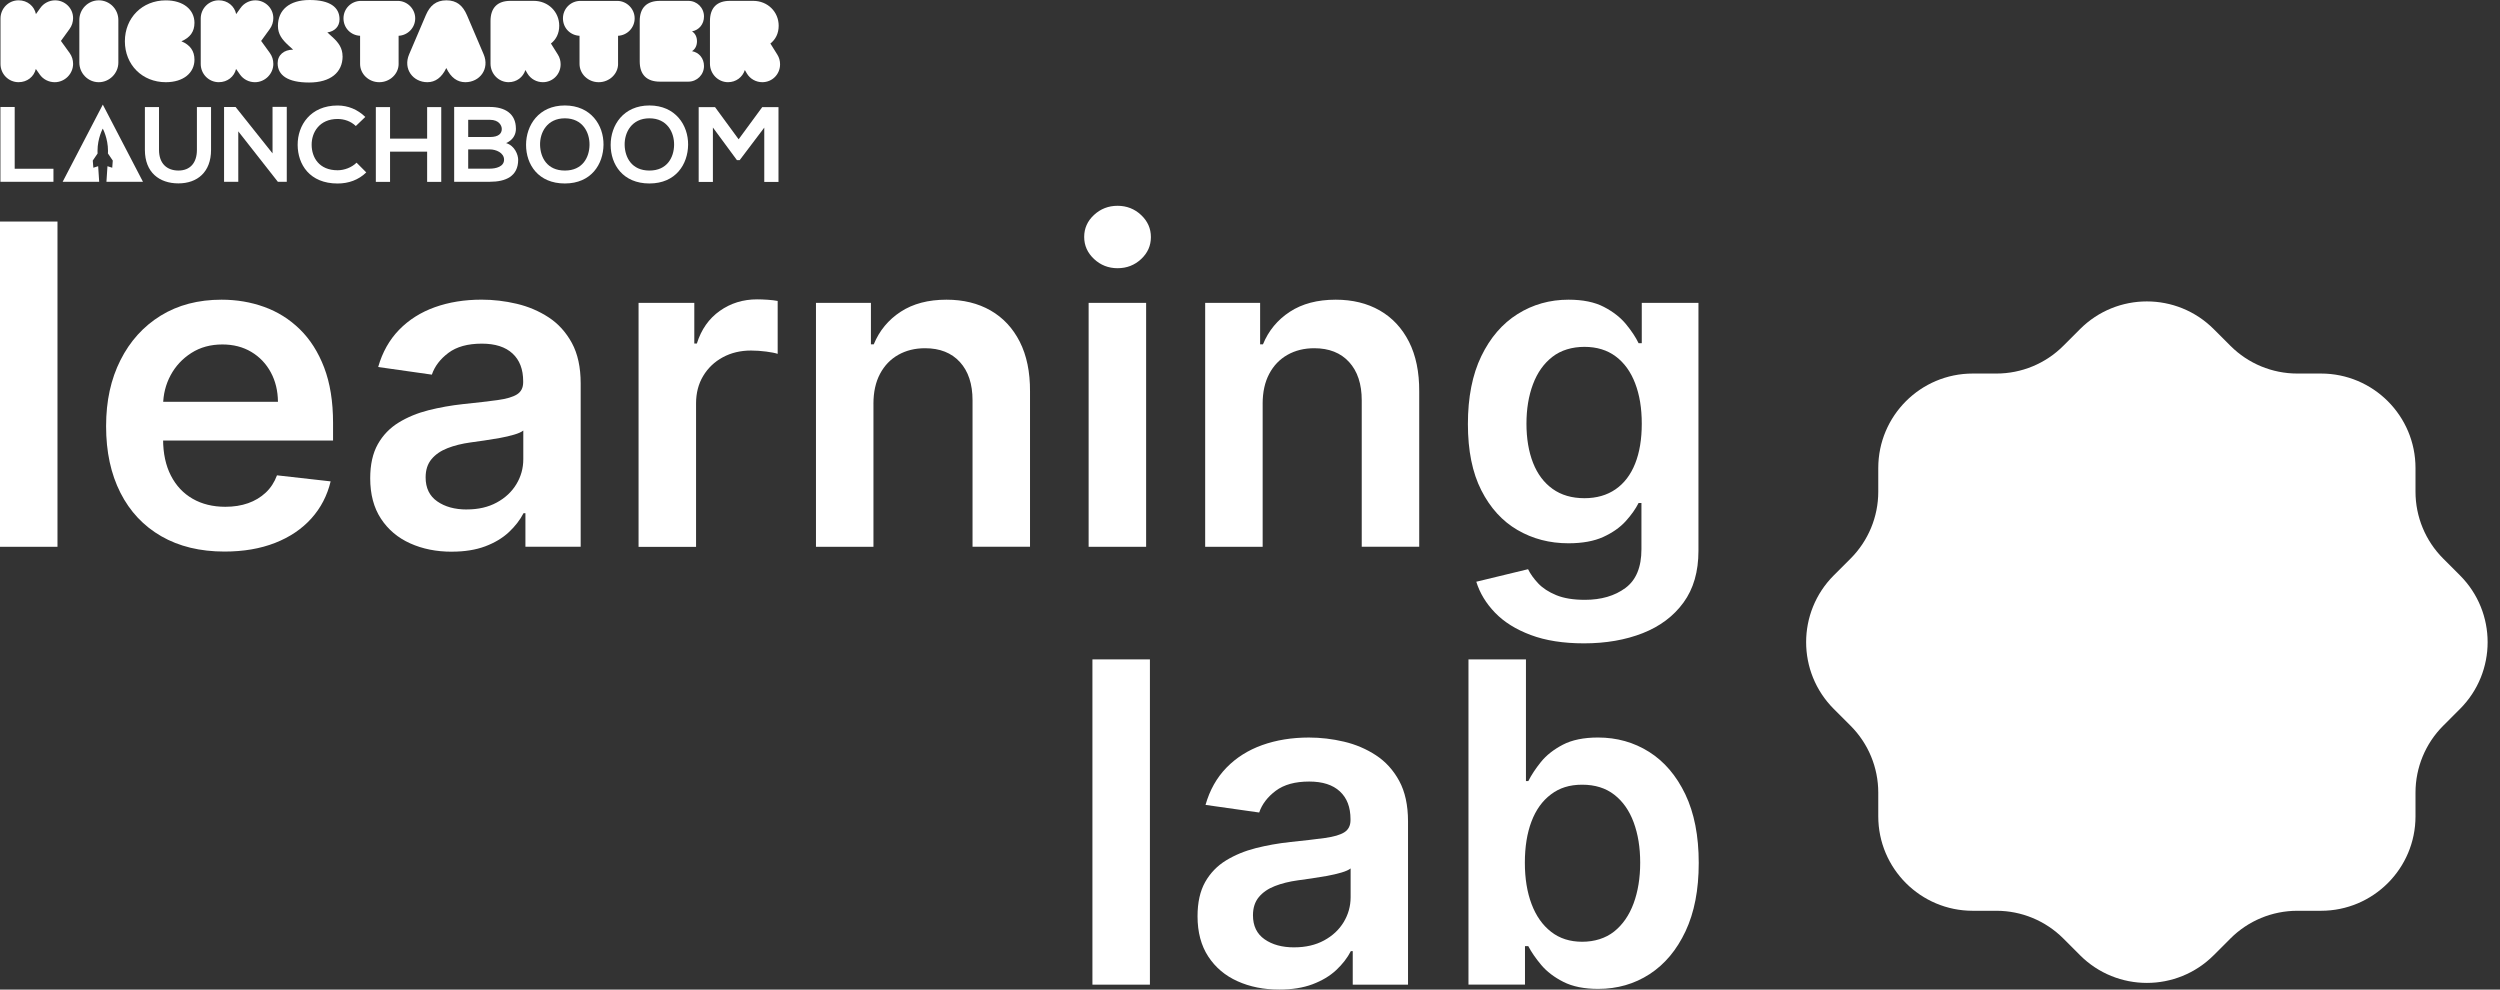
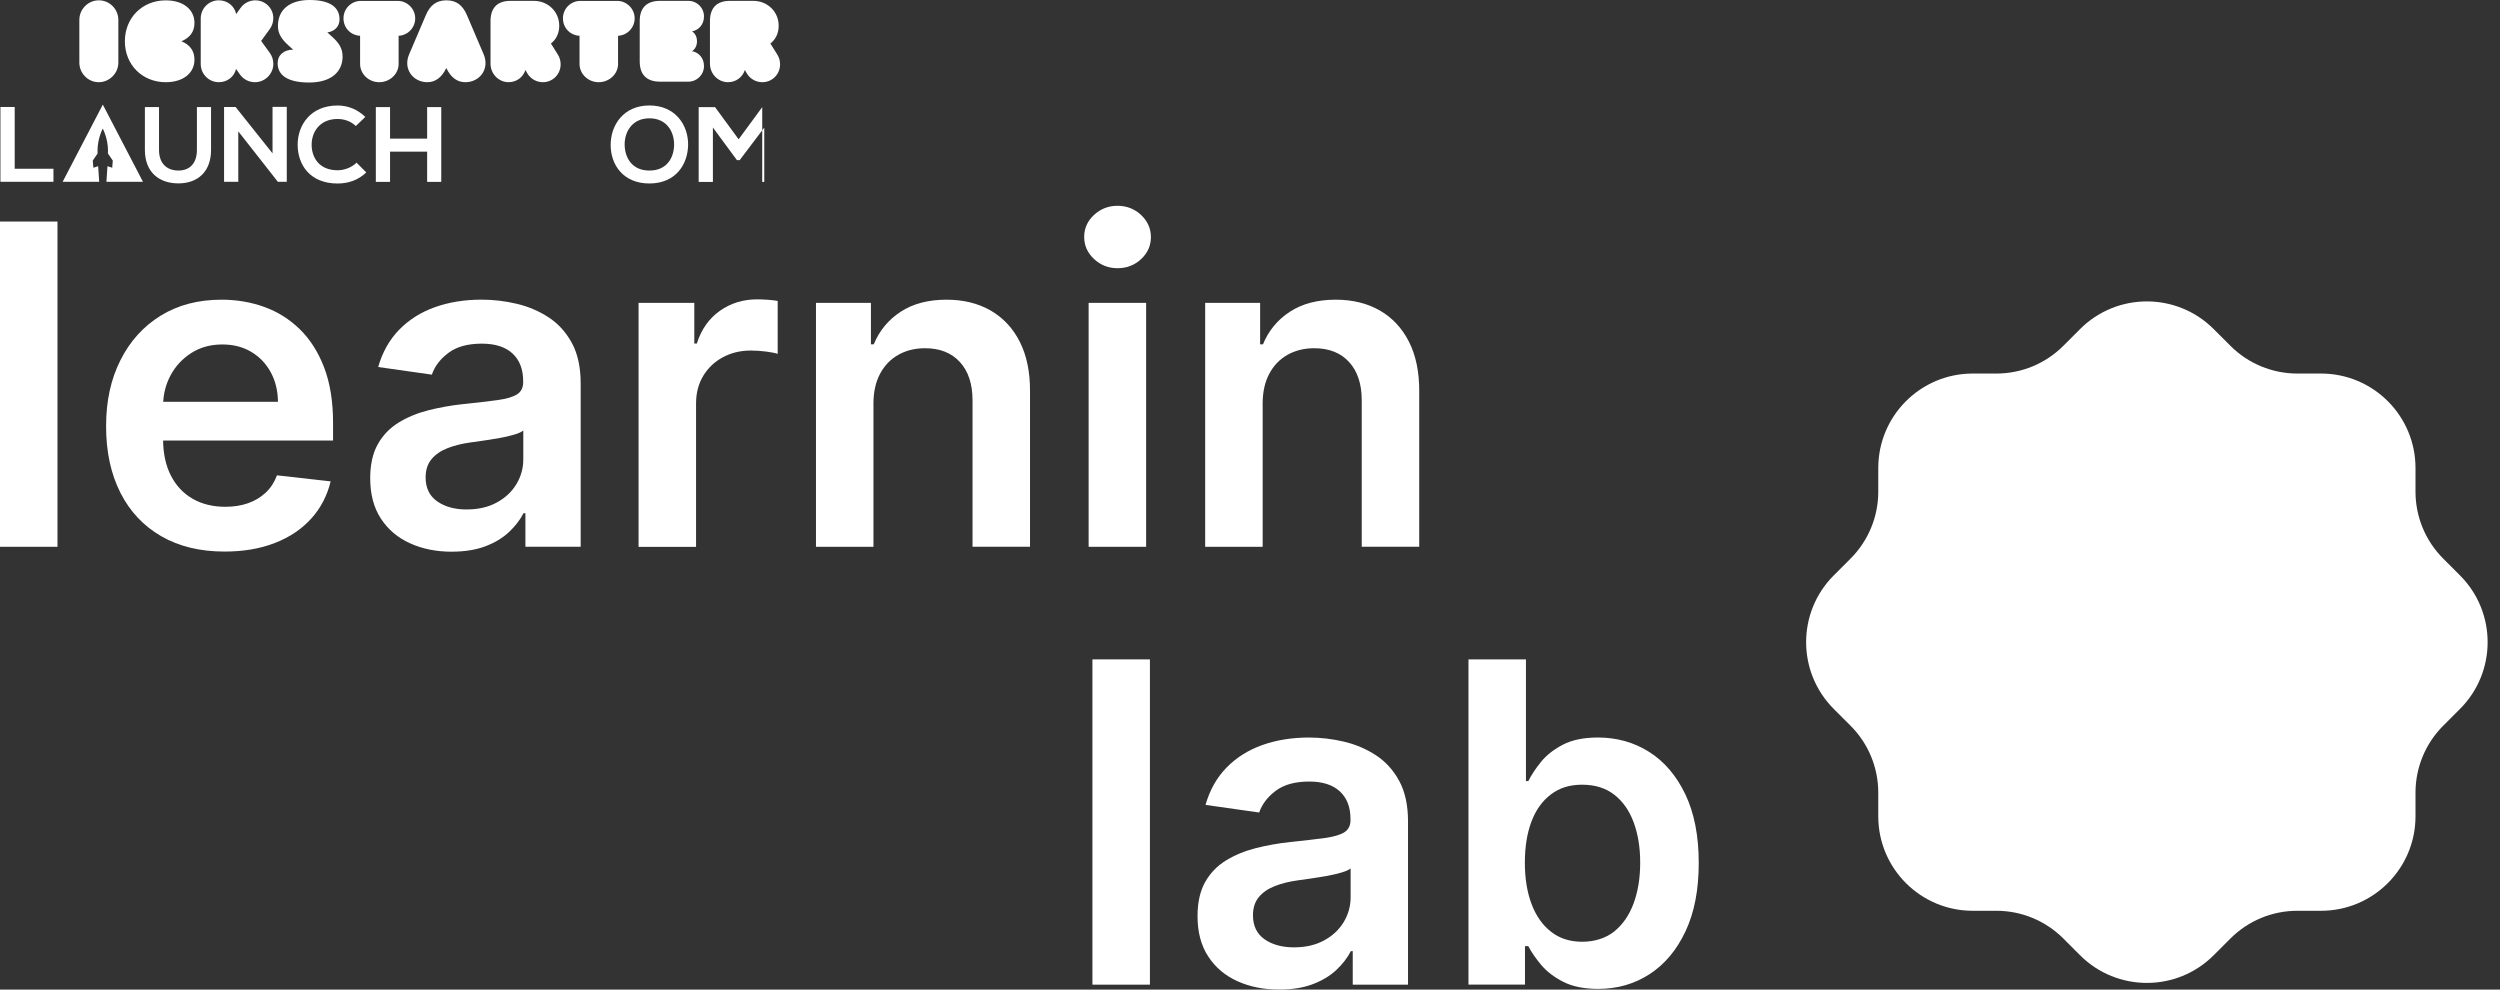
<svg xmlns="http://www.w3.org/2000/svg" width="144" height="57" viewBox="0 0 144 57" fill="none">
  <rect x="0" y="0" width="144" height="57" fill="#333333" stroke="none" />
  <path d="M3.311 12.761V31.495H0V12.761H3.311Z" fill="white" />
  <path d="M12.936 31.77C11.527 31.77 10.312 31.476 9.29 30.887C8.269 30.299 7.484 29.464 6.935 28.381C6.386 27.298 6.111 26.022 6.111 24.552C6.111 23.083 6.388 21.837 6.939 20.743C7.49 19.648 8.264 18.794 9.257 18.181C10.252 17.568 11.419 17.262 12.762 17.262C13.628 17.262 14.447 17.4 15.218 17.678C15.989 17.955 16.673 18.384 17.267 18.963C17.862 19.543 18.33 20.278 18.672 21.172C19.013 22.066 19.184 23.128 19.184 24.36V25.375H7.667V23.143H16.01C16.004 22.509 15.866 21.943 15.598 21.447C15.329 20.95 14.956 20.557 14.477 20.271C13.998 19.985 13.442 19.841 12.808 19.841C12.131 19.841 11.535 20.003 11.023 20.33C10.511 20.657 10.114 21.083 9.829 21.611C9.545 22.139 9.4 22.716 9.394 23.345V25.294C9.394 26.111 9.544 26.81 9.843 27.393C10.141 27.976 10.56 28.421 11.097 28.729C11.633 29.037 12.261 29.191 12.98 29.191C13.462 29.191 13.899 29.122 14.289 28.985C14.678 28.848 15.017 28.645 15.305 28.376C15.591 28.108 15.808 27.776 15.954 27.379L19.045 27.727C18.849 28.544 18.479 29.257 17.934 29.863C17.388 30.47 16.692 30.939 15.843 31.272C14.995 31.604 14.025 31.77 12.934 31.77H12.936Z" fill="white" />
  <path d="M26.026 31.778C25.135 31.778 24.335 31.618 23.625 31.297C22.915 30.978 22.353 30.503 21.942 29.875C21.53 29.248 21.324 28.472 21.324 27.551C21.324 26.758 21.471 26.103 21.763 25.584C22.055 25.066 22.455 24.651 22.962 24.34C23.468 24.029 24.04 23.793 24.677 23.631C25.315 23.47 25.976 23.352 26.658 23.278C27.481 23.193 28.149 23.116 28.661 23.045C29.173 22.975 29.546 22.865 29.782 22.715C30.017 22.566 30.135 22.333 30.135 22.016V21.961C30.135 21.272 29.93 20.738 29.521 20.361C29.113 19.983 28.524 19.794 27.756 19.794C26.944 19.794 26.302 19.971 25.83 20.325C25.358 20.679 25.039 21.096 24.875 21.579L21.783 21.14C22.026 20.286 22.43 19.571 22.991 18.994C23.552 18.418 24.237 17.985 25.049 17.694C25.86 17.405 26.756 17.26 27.738 17.26C28.415 17.26 29.09 17.339 29.76 17.497C30.431 17.655 31.044 17.916 31.6 18.279C32.155 18.641 32.601 19.134 32.94 19.755C33.278 20.377 33.447 21.155 33.447 22.088V31.491H30.264V29.561H30.155C29.953 29.951 29.671 30.316 29.308 30.655C28.946 30.993 28.491 31.265 27.946 31.47C27.4 31.674 26.761 31.776 26.029 31.776L26.026 31.778ZM26.885 29.344C27.55 29.344 28.126 29.212 28.613 28.945C29.101 28.681 29.478 28.328 29.743 27.889C30.008 27.45 30.142 26.971 30.142 26.453V24.798C30.038 24.883 29.863 24.962 29.615 25.035C29.367 25.109 29.093 25.172 28.788 25.228C28.483 25.283 28.18 25.332 27.882 25.375C27.583 25.418 27.324 25.454 27.105 25.484C26.612 25.552 26.168 25.661 25.778 25.814C25.388 25.966 25.08 26.178 24.854 26.45C24.628 26.722 24.516 27.07 24.516 27.498C24.516 28.108 24.739 28.569 25.184 28.879C25.629 29.19 26.196 29.346 26.885 29.346V29.344Z" fill="white" />
  <path d="M36.781 31.495V17.445H39.992V19.786H40.139C40.395 18.974 40.835 18.348 41.46 17.907C42.084 17.465 42.8 17.243 43.606 17.243C43.788 17.243 43.994 17.25 44.223 17.266C44.452 17.282 44.642 17.305 44.794 17.335V20.382C44.653 20.333 44.433 20.29 44.131 20.25C43.829 20.211 43.538 20.191 43.257 20.191C42.654 20.191 42.112 20.32 41.634 20.579C41.155 20.838 40.779 21.197 40.504 21.654C40.229 22.112 40.093 22.639 40.093 23.237V31.498H36.781V31.495Z" fill="white" />
  <path d="M50.311 23.262V31.495H47V17.445H50.165V19.832H50.329C50.653 19.045 51.169 18.42 51.879 17.957C52.59 17.493 53.469 17.262 54.518 17.262C55.488 17.262 56.334 17.469 57.057 17.883C57.779 18.298 58.34 18.899 58.739 19.685C59.138 20.472 59.335 21.427 59.329 22.548V31.493H56.018V23.058C56.018 22.12 55.776 21.385 55.291 20.854C54.806 20.323 54.137 20.058 53.283 20.058C52.703 20.058 52.19 20.185 51.742 20.438C51.294 20.691 50.943 21.055 50.69 21.532C50.437 22.008 50.31 22.584 50.31 23.26L50.311 23.262Z" fill="white" />
  <path d="M64.371 15.449C63.847 15.449 63.395 15.272 63.016 14.918C62.638 14.564 62.449 14.141 62.449 13.646C62.449 13.151 62.638 12.729 63.016 12.38C63.395 12.029 63.845 11.854 64.371 11.854C64.896 11.854 65.353 12.031 65.729 12.386C66.105 12.74 66.292 13.163 66.292 13.656C66.292 14.15 66.105 14.573 65.729 14.923C65.353 15.274 64.901 15.449 64.371 15.449ZM62.705 31.494V17.444H66.017V31.494H62.705Z" fill="white" />
  <path d="M72.729 23.262V31.495H69.418V17.445H72.583V19.832H72.747C73.07 19.045 73.587 18.42 74.297 17.957C75.008 17.493 75.887 17.262 76.936 17.262C77.906 17.262 78.752 17.469 79.475 17.883C80.197 18.298 80.758 18.899 81.157 19.685C81.556 20.472 81.753 21.427 81.747 22.548V31.493H78.436V23.058C78.436 22.12 78.194 21.385 77.709 20.854C77.224 20.323 76.555 20.058 75.701 20.058C75.121 20.058 74.608 20.185 74.16 20.438C73.712 20.691 73.361 21.055 73.108 21.532C72.855 22.008 72.728 22.584 72.728 23.26L72.729 23.262Z" fill="white" />
-   <path d="M91.236 37.057C90.047 37.057 89.025 36.897 88.172 36.576C87.318 36.257 86.632 35.828 86.114 35.291C85.596 34.754 85.236 34.16 85.034 33.508L88.016 32.786C88.15 33.06 88.346 33.333 88.602 33.605C88.858 33.875 89.204 34.101 89.64 34.281C90.076 34.461 90.625 34.55 91.29 34.55C92.23 34.55 93.007 34.323 93.623 33.869C94.239 33.414 94.547 32.669 94.547 31.633V28.971H94.383C94.212 29.312 93.964 29.663 93.638 30.023C93.311 30.382 92.882 30.684 92.348 30.928C91.814 31.172 91.145 31.293 90.34 31.293C89.261 31.293 88.284 31.038 87.409 30.529C86.534 30.02 85.839 29.257 85.324 28.242C84.808 27.228 84.551 25.954 84.551 24.423C84.551 22.892 84.808 21.576 85.324 20.513C85.839 19.449 86.535 18.64 87.413 18.089C88.291 17.538 89.27 17.262 90.349 17.262C91.172 17.262 91.85 17.4 92.384 17.678C92.918 17.955 93.342 18.288 93.66 18.675C93.977 19.062 94.219 19.426 94.383 19.769H94.566V17.445H97.831V31.724C97.831 32.925 97.545 33.918 96.971 34.705C96.398 35.493 95.613 36.08 94.62 36.471C93.626 36.861 92.498 37.057 91.236 37.057ZM91.263 28.696C91.964 28.696 92.562 28.524 93.056 28.183C93.55 27.842 93.925 27.352 94.181 26.711C94.438 26.071 94.566 25.302 94.566 24.406C94.566 23.509 94.439 22.746 94.186 22.083C93.933 21.418 93.561 20.901 93.07 20.533C92.58 20.165 91.977 19.979 91.264 19.979C90.552 19.979 89.91 20.17 89.416 20.555C88.923 20.939 88.55 21.464 88.3 22.132C88.049 22.799 87.924 23.558 87.924 24.406C87.924 25.253 88.051 26.017 88.304 26.661C88.557 27.304 88.931 27.803 89.429 28.16C89.926 28.517 90.538 28.696 91.263 28.696Z" fill="white" />
  <path d="M66.235 37.981V56.716H62.924V37.981H66.235Z" fill="white" />
  <path d="M73.68 56.999C72.789 56.999 71.989 56.839 71.28 56.518C70.569 56.199 70.007 55.724 69.596 55.096C69.184 54.469 68.978 53.693 68.978 52.774C68.978 51.981 69.125 51.326 69.417 50.806C69.71 50.288 70.11 49.874 70.616 49.563C71.123 49.252 71.694 49.016 72.332 48.853C72.969 48.692 73.63 48.574 74.312 48.501C75.135 48.416 75.803 48.338 76.315 48.268C76.828 48.197 77.2 48.088 77.436 47.938C77.671 47.788 77.789 47.555 77.789 47.239V47.184C77.789 46.495 77.585 45.961 77.176 45.584C76.767 45.205 76.178 45.017 75.41 45.017C74.598 45.017 73.957 45.194 73.484 45.548C73.012 45.902 72.693 46.319 72.529 46.801L69.438 46.362C69.681 45.509 70.084 44.794 70.645 44.217C71.206 43.641 71.891 43.208 72.703 42.917C73.515 42.628 74.41 42.482 75.393 42.482C76.069 42.482 76.744 42.562 77.415 42.72C78.085 42.878 78.698 43.139 79.254 43.503C79.809 43.865 80.256 44.358 80.594 44.979C80.932 45.601 81.102 46.38 81.102 47.312V56.715H77.918V54.786H77.809C77.608 55.176 77.326 55.54 76.963 55.879C76.6 56.218 76.145 56.489 75.6 56.694C75.055 56.898 74.416 57 73.683 57L73.68 56.999ZM74.539 54.567C75.204 54.567 75.78 54.434 76.268 54.168C76.756 53.903 77.133 53.551 77.397 53.112C77.662 52.673 77.796 52.194 77.796 51.676V50.021C77.692 50.105 77.517 50.185 77.269 50.258C77.022 50.331 76.747 50.395 76.442 50.451C76.137 50.506 75.835 50.554 75.537 50.598C75.237 50.641 74.978 50.677 74.76 50.707C74.266 50.775 73.823 50.884 73.433 51.037C73.043 51.189 72.735 51.401 72.509 51.673C72.283 51.945 72.171 52.293 72.171 52.72C72.171 53.331 72.394 53.791 72.838 54.102C73.283 54.413 73.85 54.568 74.539 54.568V54.567Z" fill="white" />
  <path d="M84.584 56.715V37.98H87.895V44.988H88.032C88.203 44.647 88.443 44.282 88.754 43.894C89.065 43.507 89.487 43.174 90.016 42.897C90.547 42.619 91.224 42.481 92.047 42.481C93.132 42.481 94.112 42.757 94.988 43.308C95.863 43.861 96.558 44.674 97.074 45.75C97.589 46.827 97.847 48.145 97.847 49.706C97.847 51.268 97.593 52.56 97.087 53.64C96.58 54.719 95.891 55.542 95.019 56.109C94.147 56.676 93.159 56.96 92.055 56.96C91.251 56.96 90.583 56.826 90.052 56.557C89.521 56.288 89.097 55.964 88.776 55.583C88.456 55.201 88.207 54.84 88.03 54.499H87.839V56.712H84.582L84.584 56.715ZM87.832 49.691C87.832 50.599 87.961 51.395 88.22 52.078C88.479 52.762 88.855 53.293 89.346 53.674C89.836 54.056 90.432 54.245 91.134 54.245C91.837 54.245 92.479 54.048 92.974 53.656C93.467 53.263 93.841 52.723 94.095 52.036C94.348 51.35 94.475 50.569 94.475 49.691C94.475 48.813 94.349 48.044 94.099 47.367C93.849 46.69 93.477 46.159 92.982 45.775C92.489 45.391 91.873 45.199 91.134 45.199C90.396 45.199 89.826 45.385 89.333 45.758C88.839 46.129 88.465 46.651 88.212 47.322C87.958 47.992 87.832 48.783 87.832 49.691Z" fill="white" />
  <path d="M127.509 18.956L128.475 19.921C129.495 20.942 130.88 21.516 132.325 21.516H133.69C136.697 21.516 139.133 23.952 139.133 26.959V28.324C139.133 29.768 139.706 31.152 140.728 32.174L141.693 33.14C143.819 35.265 143.819 38.712 141.693 40.837L140.728 41.803C139.707 42.824 139.133 44.208 139.133 45.653V47.019C139.133 50.025 136.697 52.461 133.69 52.461H132.325C130.881 52.461 129.497 53.034 128.475 54.056L127.509 55.022C125.384 57.147 121.937 57.147 119.811 55.022L118.846 54.056C117.825 53.036 116.441 52.461 114.996 52.461H113.63C110.624 52.461 108.188 50.025 108.188 47.019V45.653C108.188 44.209 107.615 42.825 106.593 41.803L105.627 40.837C103.502 38.712 103.502 35.265 105.627 33.14L106.593 32.174C107.613 31.154 108.188 29.769 108.188 28.324V26.959C108.188 23.952 110.624 21.516 113.63 21.516H114.996C116.44 21.516 117.824 20.943 118.846 19.921L119.811 18.956C121.937 16.83 125.384 16.83 127.509 18.956Z" fill="white" />
  <path d="M40.893 1.211V3.668C40.893 4.251 41.357 4.734 41.934 4.734C42.399 4.734 42.772 4.442 42.903 4.033L43.015 4.226C43.208 4.554 43.555 4.734 43.909 4.734C44.48 4.734 44.932 4.281 44.932 3.704C44.932 3.511 44.883 3.32 44.777 3.151L44.374 2.506C44.672 2.276 44.852 1.924 44.852 1.483C44.852 0.677 44.213 0.05 43.388 0.05H42.035C41.297 0.05 40.894 0.447 40.894 1.21" fill="white" />
  <path d="M40.55 3.804C40.55 3.358 40.266 3.023 39.861 2.948C40.041 2.83 40.146 2.632 40.146 2.377C40.146 2.122 40.041 1.924 39.861 1.806C40.264 1.731 40.55 1.395 40.55 0.949C40.55 0.447 40.148 0.05 39.651 0.05H38.008C37.256 0.05 36.848 0.447 36.848 1.21V3.543C36.848 4.305 37.258 4.703 38.008 4.703H39.651C40.148 4.703 40.55 4.305 40.55 3.803" fill="white" />
  <path d="M35.6 3.68V2.061C36.127 2.036 36.556 1.602 36.556 1.056C36.556 0.511 36.103 0.052 35.552 0.052H33.43C32.878 0.052 32.426 0.492 32.426 1.056C32.426 1.62 32.853 2.036 33.381 2.061V3.68C33.381 4.257 33.872 4.735 34.485 4.735C35.098 4.735 35.602 4.257 35.602 3.68" fill="white" />
  <path d="M28.254 1.211V3.668C28.254 4.251 28.719 4.734 29.296 4.734C29.761 4.734 30.133 4.442 30.263 4.033L30.375 4.226C30.568 4.554 30.915 4.734 31.269 4.734C31.84 4.734 32.292 4.281 32.292 3.704C32.292 3.511 32.243 3.32 32.137 3.151L31.734 2.506C32.032 2.276 32.212 1.924 32.212 1.483C32.212 0.677 31.573 0.05 30.748 0.05H29.395C28.657 0.05 28.254 0.447 28.254 1.21" fill="white" />
  <path d="M25.706 3.916C25.972 4.474 26.345 4.735 26.804 4.735C27.628 4.735 28.218 3.978 27.858 3.127L26.897 0.875C26.661 0.322 26.307 0.019 25.713 0.019C25.118 0.019 24.763 0.322 24.528 0.875L23.567 3.127C23.201 3.978 23.797 4.735 24.616 4.735C25.07 4.735 25.441 4.474 25.708 3.916" fill="white" />
  <path d="M22.96 3.68V2.061C23.487 2.036 23.916 1.602 23.916 1.056C23.916 0.511 23.462 0.052 22.911 0.052H20.79C20.237 0.052 19.785 0.492 19.785 1.056C19.785 1.62 20.213 2.036 20.741 2.061V3.68C20.741 4.257 21.232 4.735 21.845 4.735C22.458 4.735 22.961 4.257 22.961 3.68" fill="white" />
  <path d="M19.731 3.239C19.731 2.767 19.495 2.445 19.141 2.128L18.856 1.868C19.278 1.806 19.557 1.527 19.557 1.111C19.557 0.416 19.004 0 17.833 0C16.661 0 16.009 0.577 16.009 1.495C16.009 1.967 16.251 2.282 16.605 2.606L16.884 2.861H16.879C16.358 2.861 15.992 3.165 15.992 3.642C15.992 4.332 16.569 4.753 17.804 4.753C19.039 4.753 19.734 4.171 19.734 3.239" fill="white" />
  <path d="M15.743 3.673C15.743 3.456 15.681 3.246 15.545 3.053L15.042 2.358L15.545 1.663C15.675 1.483 15.743 1.265 15.743 1.042C15.743 0.465 15.265 0.019 14.707 0.019C14.379 0.019 14.049 0.18 13.851 0.465L13.603 0.812C13.51 0.353 13.112 0.018 12.604 0.018C12.022 0.018 11.562 0.49 11.562 1.067V3.684C11.562 4.262 12.022 4.734 12.604 4.734C13.101 4.734 13.491 4.417 13.597 3.971L13.815 4.282C14.019 4.58 14.354 4.735 14.684 4.735C15.267 4.735 15.745 4.252 15.745 3.674" fill="white" />
  <path d="M11.201 3.438C11.201 2.936 10.954 2.588 10.45 2.378C10.952 2.166 11.201 1.819 11.201 1.317C11.201 0.56 10.568 0.021 9.551 0.021C8.192 0.021 7.193 1.025 7.193 2.378C7.193 3.731 8.192 4.735 9.551 4.735C10.568 4.735 11.201 4.195 11.201 3.438Z" fill="white" />
  <path d="M5.693 0.019C5.067 0.019 4.57 0.534 4.57 1.148V3.605C4.57 4.219 5.067 4.735 5.687 4.735C6.307 4.735 6.817 4.219 6.817 3.605V1.148C6.817 0.534 6.32 0.019 5.694 0.019" fill="white" />
-   <path d="M4.21 3.673C4.21 3.456 4.148 3.246 4.011 3.053L3.509 2.358L4.011 1.663C4.142 1.483 4.21 1.265 4.21 1.042C4.21 0.465 3.732 0.019 3.174 0.019C2.846 0.019 2.516 0.18 2.318 0.465L2.07 0.812C1.976 0.353 1.579 0.018 1.071 0.018C0.488 0.018 0.029 0.49 0.029 1.067V3.684C0.029 4.262 0.488 4.734 1.071 4.734C1.568 4.734 1.958 4.417 2.064 3.971L2.282 4.282C2.486 4.58 2.821 4.735 3.151 4.735C3.734 4.735 4.211 4.252 4.211 3.674" fill="white" />
  <path d="M5.652 9.574L5.377 9.661L5.344 9.25L5.621 8.84C5.618 8.787 5.617 8.737 5.617 8.691C5.617 7.961 5.919 7.408 5.919 7.408C5.919 7.408 6.221 7.961 6.221 8.691C6.221 8.737 6.22 8.787 6.217 8.839L6.496 9.25L6.465 9.661L6.19 9.574L6.131 10.471H8.235L5.922 6.025L3.609 10.471H5.713L5.654 9.574H5.652Z" fill="white" />
  <path d="M0.846 6.162V9.72H3.079V10.471H0.025V6.162H0.844H0.846Z" fill="white" />
  <path d="M12.156 6.168V8.636C12.156 9.91 11.368 10.563 10.276 10.563C9.183 10.563 8.346 9.936 8.346 8.636V6.168H9.159V8.636C9.159 9.412 9.606 9.823 10.281 9.823C10.956 9.823 11.342 9.374 11.342 8.636V6.168H12.155H12.156Z" fill="white" />
  <path d="M15.7 6.157H16.518V10.472H16.009V10.477L13.725 7.566V10.472H12.906V6.163H13.57L15.698 8.834V6.157H15.7Z" fill="white" />
  <path d="M21.098 9.93C20.652 10.366 20.073 10.57 19.447 10.57C17.834 10.57 17.15 9.469 17.145 8.348C17.139 7.221 17.877 6.077 19.447 6.077C20.036 6.077 20.594 6.299 21.042 6.736L20.495 7.259C20.21 6.982 19.824 6.853 19.446 6.853C18.397 6.853 17.943 7.629 17.951 8.348C17.956 9.062 18.372 9.807 19.446 9.807C19.824 9.807 20.253 9.653 20.538 9.37L21.096 9.93H21.098Z" fill="white" />
  <path d="M24.603 10.476V8.735H22.467V10.476H21.648V6.169H22.467V7.985H24.603V6.169H25.416V10.476H24.603Z" fill="white" />
-   <path d="M29.718 7.412C29.718 7.744 29.556 8.064 29.152 8.242C29.662 8.396 29.847 8.931 29.847 9.202C29.847 10.162 29.12 10.47 28.221 10.47H26.16V6.161H28.221C29.077 6.161 29.716 6.543 29.716 7.41L29.718 7.412ZM26.968 7.892H28.221C28.736 7.892 28.903 7.677 28.903 7.43C28.903 7.233 28.742 6.901 28.221 6.901H26.968V7.892ZM26.968 9.714H28.221C28.556 9.714 29.034 9.604 29.034 9.198C29.034 8.792 28.556 8.606 28.221 8.606H26.968V9.714Z" fill="white" />
-   <path d="M34.762 8.34C34.749 9.454 34.061 10.568 32.534 10.568C31.007 10.568 30.301 9.479 30.301 8.346C30.301 7.214 31.033 6.075 32.534 6.075C34.035 6.075 34.775 7.214 34.762 8.34ZM31.108 8.359C31.127 9.067 31.511 9.824 32.536 9.824C33.56 9.824 33.945 9.061 33.956 8.353C33.969 7.627 33.559 6.815 32.536 6.815C31.512 6.815 31.089 7.634 31.108 8.361V8.359Z" fill="white" />
  <path d="M39.635 8.34C39.622 9.454 38.933 10.568 37.407 10.568C35.882 10.568 35.174 9.479 35.174 8.346C35.174 7.214 35.906 6.075 37.407 6.075C38.908 6.075 39.648 7.214 39.635 8.34ZM35.98 8.359C35.998 9.067 36.384 9.824 37.407 9.824C38.431 9.824 38.816 9.061 38.828 8.353C38.841 7.627 38.431 6.815 37.407 6.815C36.384 6.815 35.961 7.634 35.98 8.361V8.359Z" fill="white" />
-   <path d="M44.022 7.351L42.607 9.222H42.446L41.063 7.345V10.478H40.244V6.171H41.187L42.545 8.023L43.904 6.171H44.841V10.478H44.022V7.352V7.351Z" fill="white" />
+   <path d="M44.022 7.351L42.607 9.222H42.446L41.063 7.345V10.478H40.244V6.171H41.187L42.545 8.023L43.904 6.171V10.478H44.022V7.352V7.351Z" fill="white" />
</svg>